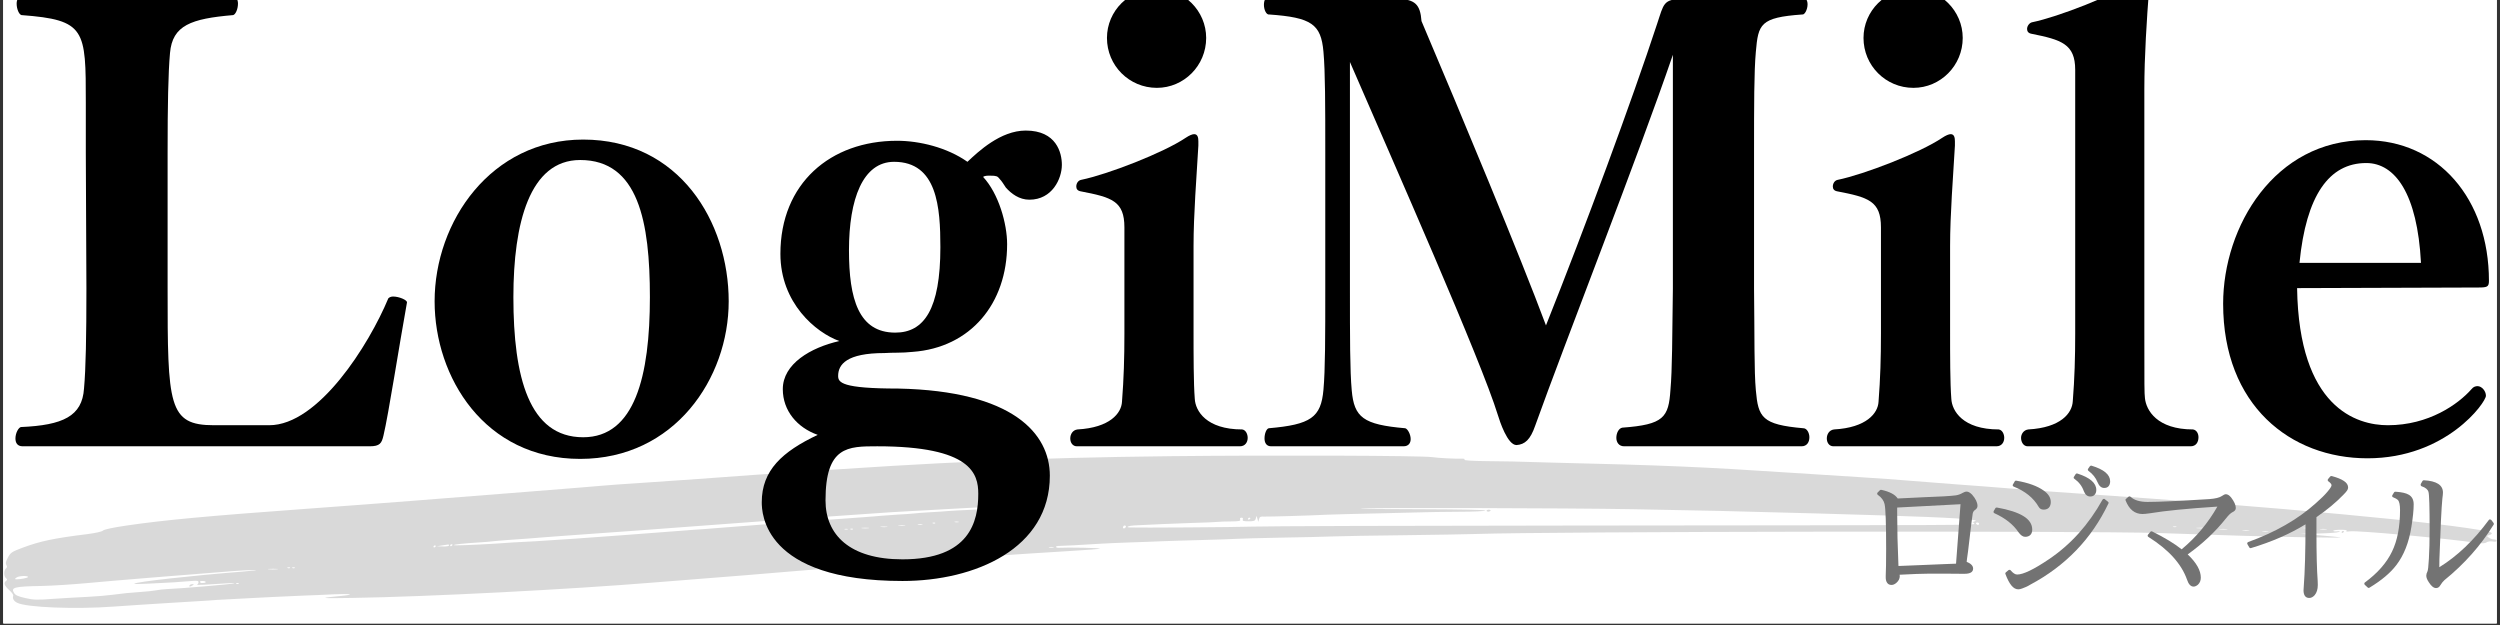
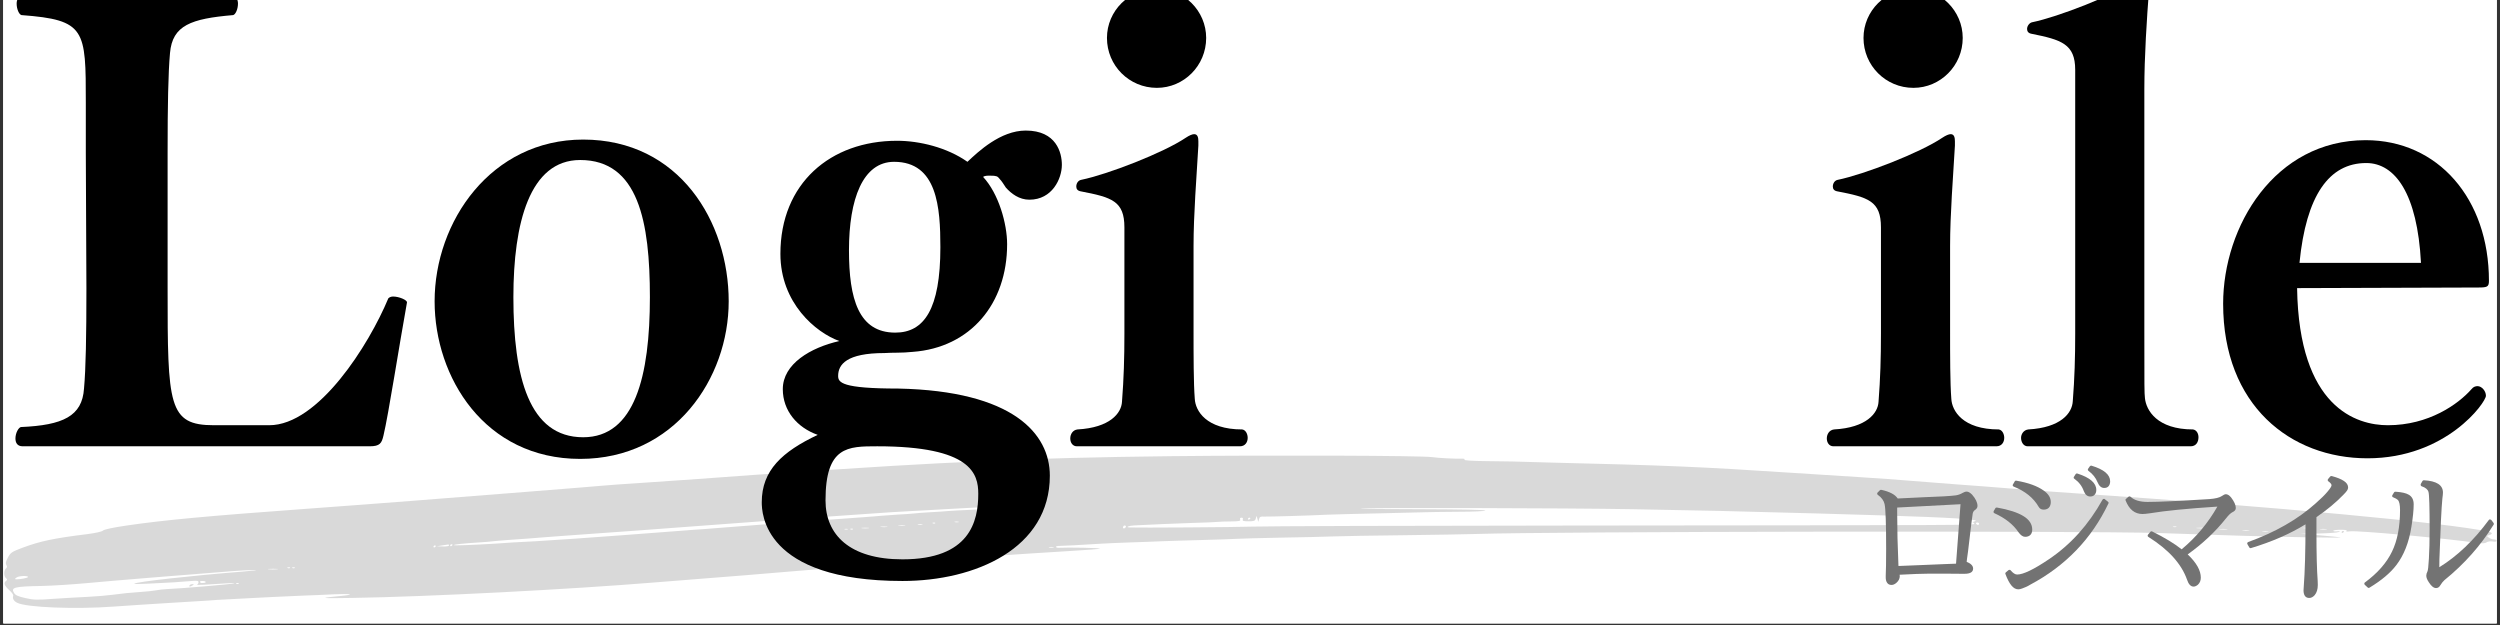
<svg xmlns="http://www.w3.org/2000/svg" width="500" zoomAndPan="magnify" viewBox="0 0 375 93.75" height="125" preserveAspectRatio="xMidYMid meet" version="1.0">
  <rect x="0" y="0" width="375" height="93.75" fill="#333333" stroke="none" />
  <defs>
    <g />
    <clipPath id="096cf45a29">
      <path d="M 0.5 0 L 374.5 0 L 374.5 93.5 L 0.5 93.5 Z M 0.5 0 " clip-rule="nonzero" />
    </clipPath>
    <clipPath id="c589328b9b">
      <path d="M 0.5 68.242 L 374.5 68.242 L 374.5 91.43 L 0.5 91.43 Z M 0.5 68.242 " clip-rule="nonzero" />
    </clipPath>
    <clipPath id="2e95e8bdc7">
      <path d="M 354 72 L 374.5 72 L 374.5 89 L 354 89 Z M 354 72 " clip-rule="nonzero" />
    </clipPath>
  </defs>
  <g clip-path="url(#096cf45a29)">
    <path fill="#ffffff" d="M 0.5 0 L 374.5 0 L 374.5 100.234 L 0.5 100.234 Z M 0.5 0 " fill-opacity="1" fill-rule="nonzero" />
    <path fill="#ffffff" d="M 0.5 0 L 374.5 0 L 374.5 93.5 L 0.5 93.5 Z M 0.5 0 " fill-opacity="1" fill-rule="nonzero" />
    <path fill="#ffffff" d="M 0.5 0 L 374.5 0 L 374.5 93.5 L 0.5 93.5 Z M 0.5 0 " fill-opacity="1" fill-rule="nonzero" />
  </g>
  <g clip-path="url(#c589328b9b)">
    <path fill="#d9d9d9" d="M 175.668 68.426 C 164.699 68.551 155.434 68.789 148.477 69.133 C 146.508 69.223 143.055 69.387 140.785 69.496 C 134.898 69.766 113.18 71.18 104.648 71.852 C 103.379 71.941 99.836 72.195 96.777 72.395 C 93.734 72.594 90.875 72.793 90.426 72.848 C 89.98 72.902 84.953 73.301 79.246 73.754 C 73.539 74.191 65.773 74.805 61.984 75.113 C 58.191 75.406 51.16 75.949 46.328 76.293 C 31.105 77.398 24.488 78.016 18.871 78.848 C 16.922 79.137 15.633 79.41 15.438 79.59 C 15.258 79.754 14.344 79.953 13.109 80.117 C 8.121 80.734 6.027 81.168 3.414 82.148 C 1.734 82.781 1.609 82.871 1.195 83.617 C 0.855 84.25 0.805 84.484 0.945 84.738 C 1.09 84.977 1.09 85.102 0.891 85.266 C 0.551 85.555 0.551 86.426 0.891 86.715 C 1.125 86.914 1.125 86.969 0.891 87.148 C 0.5 87.457 0.66 87.855 1.395 88.527 C 1.77 88.855 2.039 89.234 1.984 89.363 C 1.84 89.762 2.055 90.16 2.574 90.414 C 3.914 91.121 11.285 91.41 16.992 90.992 C 19.156 90.828 23.02 90.594 25.578 90.43 C 28.137 90.285 30.676 90.125 31.215 90.086 C 31.75 90.031 33.199 89.941 34.434 89.887 C 35.668 89.832 37.188 89.742 37.832 89.707 C 39.031 89.633 41.715 89.508 45.434 89.344 C 46.617 89.309 48.711 89.215 50.086 89.145 C 52.539 89.035 53.344 89.164 51.41 89.363 C 47.637 89.723 47.832 89.777 52.859 89.688 C 64.289 89.508 85.418 88.418 98.387 87.352 C 101.34 87.113 105.453 86.789 107.512 86.625 C 109.586 86.48 113.609 86.137 116.453 85.898 C 119.316 85.645 123.934 85.285 126.742 85.082 C 129.551 84.883 134.828 84.469 138.457 84.176 C 144.863 83.672 152.035 83.164 160.711 82.637 C 163 82.512 164.934 82.348 164.988 82.293 C 165.078 82.184 160.141 82.094 158.992 82.164 C 158.672 82.203 158.402 82.129 158.402 82.039 C 158.402 81.949 158.547 81.895 158.727 81.895 C 159.012 81.91 162.465 81.73 165.203 81.551 C 165.844 81.512 167.742 81.422 169.406 81.367 C 171.086 81.312 173.25 81.242 174.234 81.188 C 175.219 81.152 177.922 81.059 180.227 81.004 C 182.535 80.949 184.914 80.859 185.504 80.824 C 186.098 80.789 189.117 80.699 192.215 80.645 C 195.309 80.59 198.852 80.516 200.086 80.461 C 201.32 80.406 206.113 80.336 210.73 80.281 C 215.363 80.227 220.137 80.137 221.371 80.098 C 232.605 79.719 312.445 79.609 323.695 79.953 C 327.688 80.082 333.445 80.262 336.488 80.371 C 343.195 80.57 351.441 80.715 351.066 80.605 C 350.906 80.57 349.492 80.426 347.938 80.297 L 345.074 80.062 L 347.758 80.027 C 349.242 79.992 350.602 79.898 350.797 79.809 C 351.086 79.684 351.051 79.645 350.582 79.699 C 350.262 79.738 349.992 79.699 349.992 79.609 C 349.992 79.539 350.496 79.465 351.121 79.465 C 351.816 79.465 352.141 79.539 351.98 79.629 C 351.836 79.738 352.031 79.754 352.516 79.699 C 353.73 79.555 366.684 80.734 371.656 81.441 C 372.371 81.531 372.766 81.512 372.98 81.352 C 373.16 81.223 373.535 81.168 373.895 81.223 C 374.285 81.297 374.5 81.258 374.5 81.113 C 374.5 81.004 374.324 80.914 374.09 80.914 C 373.855 80.914 373.516 80.789 373.32 80.645 C 372.98 80.391 372.98 80.371 373.391 80.262 C 373.93 80.098 373.895 79.883 373.305 79.754 C 367.078 78.414 340.906 75.984 311.801 74.027 C 308.758 73.828 304.289 73.5 301.871 73.301 C 299.457 73.102 295.754 72.812 293.645 72.668 C 291.531 72.504 288.383 72.27 286.668 72.125 C 284.949 71.98 281.531 71.727 279.062 71.578 C 276.613 71.434 272.141 71.145 269.137 70.945 C 255.184 70.02 249.512 69.785 232.641 69.387 C 229.746 69.312 227.152 69.242 226.883 69.223 C 226.598 69.207 224.844 69.188 222.965 69.168 C 220.906 69.152 219.602 69.059 219.672 68.969 C 219.727 68.859 219.621 68.789 219.457 68.805 C 218.047 68.824 215.879 68.715 214.844 68.57 C 213.285 68.336 190.781 68.262 175.668 68.426 Z M 154.863 75.859 C 154.789 75.93 153.574 76.039 152.145 76.094 C 150.711 76.164 149.227 76.258 148.832 76.293 C 148.441 76.328 146.992 76.418 145.613 76.473 C 144.234 76.527 142.715 76.617 142.215 76.656 C 141.73 76.711 140.516 76.781 139.531 76.836 C 138.547 76.891 137.457 76.965 137.117 77.02 C 136.777 77.055 135.613 77.145 134.523 77.199 C 133.449 77.27 132.32 77.344 132.02 77.379 C 131.73 77.418 130.711 77.488 129.781 77.562 C 128.137 77.672 127.188 77.742 124.773 77.926 C 124.129 77.961 122.895 78.051 122 78.105 C 119.746 78.25 117.852 78.379 116.902 78.469 C 115.973 78.559 112.305 78.848 110.105 79.012 C 109.262 79.066 108.227 79.156 107.777 79.191 C 107.332 79.23 106.293 79.32 105.453 79.375 C 104.613 79.43 103.484 79.5 102.949 79.555 C 102.41 79.59 101.32 79.684 100.535 79.738 C 98.547 79.883 97.297 79.973 93.379 80.281 C 88.941 80.625 82.805 81.043 80.32 81.188 C 79.246 81.242 77.707 81.332 76.922 81.367 C 76.133 81.422 74.934 81.496 74.238 81.551 C 70.91 81.75 67.992 81.859 68.066 81.766 C 68.172 81.656 69.516 81.512 71.82 81.367 C 72.664 81.312 73.629 81.242 73.969 81.188 C 74.309 81.152 75.273 81.059 76.113 81.004 C 78.977 80.805 79.961 80.734 80.945 80.645 C 81.48 80.59 85.398 80.316 89.621 80.008 C 93.859 79.719 98.887 79.336 100.801 79.191 C 110.676 78.43 123.289 77.523 133.629 76.836 C 134.324 76.801 135.719 76.711 136.758 76.656 C 137.797 76.602 140.016 76.492 141.676 76.383 C 145.559 76.164 147.652 76.059 150.891 75.91 C 152.32 75.859 153.504 75.785 153.52 75.766 C 153.629 75.676 154.969 75.766 154.863 75.859 Z M 244.984 76.383 C 255.914 76.582 259.512 76.656 272.625 77.02 C 287.902 77.453 293.5 77.672 295.699 77.961 C 296.453 78.051 296.523 78.086 296.148 78.215 C 295.898 78.285 295.809 78.34 295.934 78.359 C 296.039 78.379 296.148 78.469 296.148 78.559 C 296.148 78.777 296.504 78.777 236.043 78.832 C 211.195 78.848 189.512 78.922 187.832 78.992 C 185.363 79.086 170.711 79.176 169.422 79.121 C 168.762 79.086 169.316 78.848 170.176 78.812 C 173.395 78.648 175.578 78.559 178.617 78.449 C 180.531 78.395 182.355 78.324 182.645 78.285 C 182.949 78.25 183.84 78.215 184.648 78.215 C 185.883 78.195 186.098 78.16 186.023 77.926 C 185.953 77.742 186.023 77.652 186.223 77.652 C 186.418 77.652 186.488 77.742 186.418 77.926 C 186.348 78.141 186.508 78.195 187.277 78.195 C 188.117 78.195 188.262 78.141 188.367 77.777 L 188.492 77.379 L 188.742 78.285 L 188.852 77.871 C 188.941 77.523 189.066 77.453 189.656 77.488 C 190.391 77.508 196.363 77.344 199.191 77.199 C 200.121 77.164 203.625 77.07 206.973 77 C 210.316 76.926 213.375 76.855 213.77 76.836 C 214.164 76.816 216.363 76.781 218.652 76.766 C 221.051 76.766 222.805 76.672 222.805 76.582 C 222.805 76.473 219.047 76.402 213.465 76.383 C 208.332 76.383 204.094 76.328 204.039 76.293 C 203.895 76.129 235.398 76.203 244.984 76.383 Z M 187.562 77.727 C 187.562 77.777 187.492 77.871 187.383 77.926 C 187.293 77.977 187.203 77.941 187.203 77.852 C 187.203 77.742 187.293 77.652 187.383 77.652 C 187.492 77.652 187.562 77.688 187.562 77.727 Z M 143.789 78.324 C 143.664 78.359 143.414 78.359 143.25 78.324 C 143.074 78.27 143.18 78.23 143.465 78.23 C 143.77 78.23 143.895 78.27 143.789 78.324 Z M 140.281 78.484 C 140.23 78.539 140.066 78.559 139.941 78.504 C 139.801 78.449 139.852 78.395 140.051 78.395 C 140.246 78.379 140.355 78.43 140.281 78.484 Z M 296.863 78.559 C 296.863 78.648 296.793 78.738 296.703 78.738 C 296.594 78.738 296.469 78.648 296.418 78.559 C 296.363 78.449 296.434 78.379 296.578 78.379 C 296.738 78.379 296.863 78.449 296.863 78.559 Z M 138.332 78.684 C 138.152 78.723 137.867 78.723 137.707 78.684 C 137.527 78.633 137.672 78.594 138.012 78.594 C 138.352 78.594 138.492 78.633 138.332 78.684 Z M 135.738 78.867 C 135.508 78.902 135.113 78.902 134.844 78.867 C 134.559 78.832 134.754 78.793 135.238 78.793 C 135.738 78.793 135.953 78.832 135.738 78.867 Z M 168.797 79.156 C 168.566 79.391 168.332 79.211 168.512 78.938 C 168.566 78.832 168.707 78.793 168.816 78.848 C 168.922 78.922 168.922 79.031 168.797 79.156 Z M 133.055 79.047 C 132.824 79.086 132.43 79.086 132.16 79.047 C 131.875 79.012 132.07 78.977 132.555 78.977 C 133.055 78.977 133.27 79.012 133.055 79.047 Z M 326.434 79.047 C 326.309 79.086 326.094 79.086 325.988 79.047 C 325.863 78.992 325.949 78.957 326.203 78.957 C 326.453 78.957 326.543 78.992 326.434 79.047 Z M 343.43 79.047 C 343.305 79.086 343.09 79.086 342.98 79.047 C 342.855 78.992 342.945 78.957 343.195 78.957 C 343.445 78.957 343.535 78.992 343.43 79.047 Z M 130.281 79.23 C 129.996 79.266 129.566 79.266 129.297 79.23 C 129.012 79.191 129.246 79.156 129.781 79.156 C 130.316 79.156 130.551 79.191 130.281 79.23 Z M 330.727 79.23 C 330.406 79.266 329.867 79.266 329.566 79.23 C 329.242 79.191 329.492 79.156 330.137 79.156 C 330.781 79.156 331.031 79.191 330.727 79.23 Z M 346.469 79.23 C 346.238 79.266 345.844 79.266 345.574 79.23 C 345.289 79.191 345.484 79.156 345.969 79.156 C 346.469 79.156 346.684 79.191 346.469 79.23 Z M 127.152 79.41 C 127.027 79.445 126.812 79.445 126.703 79.41 C 126.578 79.355 126.668 79.32 126.918 79.32 C 127.168 79.32 127.258 79.355 127.152 79.41 Z M 127.938 79.391 C 127.887 79.445 127.723 79.465 127.598 79.41 C 127.457 79.355 127.508 79.301 127.707 79.301 C 127.902 79.285 128.012 79.336 127.938 79.391 Z M 334.035 79.41 C 333.77 79.445 333.285 79.445 332.965 79.41 C 332.641 79.375 332.855 79.336 333.445 79.336 C 334.035 79.336 334.305 79.375 334.035 79.41 Z M 348.973 79.41 C 348.742 79.445 348.348 79.445 348.078 79.41 C 347.793 79.375 347.988 79.336 348.473 79.336 C 348.973 79.336 349.188 79.375 348.973 79.41 Z M 337.348 79.59 C 337.113 79.629 336.719 79.629 336.453 79.59 C 336.164 79.555 336.363 79.52 336.844 79.52 C 337.348 79.52 337.562 79.555 337.348 79.59 Z M 340.207 79.773 C 339.977 79.809 339.617 79.809 339.402 79.773 C 339.172 79.738 339.352 79.699 339.797 79.699 C 340.242 79.699 340.422 79.738 340.207 79.773 Z M 343.43 79.953 C 343.195 79.992 342.801 79.992 342.535 79.953 C 342.246 79.918 342.445 79.883 342.926 79.883 C 343.43 79.883 343.645 79.918 343.43 79.953 Z M 67.348 81.82 C 67.348 81.93 66.938 81.984 66.418 81.965 L 65.473 81.949 L 66.277 81.82 C 66.723 81.75 67.133 81.676 67.223 81.676 C 67.297 81.656 67.348 81.711 67.348 81.82 Z M 67.887 81.711 C 67.887 81.766 67.816 81.859 67.707 81.91 C 67.617 81.965 67.527 81.93 67.527 81.84 C 67.527 81.73 67.617 81.641 67.707 81.641 C 67.816 81.641 67.887 81.676 67.887 81.711 Z M 65.383 81.895 C 65.383 81.949 65.309 82.039 65.203 82.094 C 65.113 82.148 65.023 82.109 65.023 82.02 C 65.023 81.91 65.113 81.82 65.203 81.82 C 65.309 81.82 65.383 81.859 65.383 81.895 Z M 158.012 82.129 C 157.832 82.164 157.547 82.164 157.383 82.129 C 157.207 82.074 157.348 82.039 157.688 82.039 C 158.027 82.039 158.172 82.074 158.012 82.129 Z M 43.504 85.191 C 43.449 85.246 43.289 85.266 43.164 85.211 C 43.02 85.156 43.074 85.102 43.27 85.102 C 43.469 85.082 43.574 85.137 43.504 85.191 Z M 44.219 85.191 C 44.164 85.246 44.004 85.266 43.879 85.211 C 43.734 85.156 43.789 85.102 43.988 85.102 C 44.184 85.082 44.289 85.137 44.219 85.191 Z M 41.535 85.391 C 41.18 85.43 40.605 85.43 40.285 85.391 C 39.98 85.355 40.285 85.32 40.965 85.32 C 41.66 85.32 41.91 85.355 41.535 85.391 Z M 36.402 85.738 C 28.816 86.336 20.391 87.277 20.141 87.551 C 20.086 87.621 21 87.621 22.18 87.551 C 23.359 87.496 25.098 87.387 26.027 87.352 C 26.957 87.297 28.191 87.203 28.762 87.148 C 29.586 87.078 29.781 87.113 29.781 87.332 C 29.781 87.477 29.676 87.641 29.566 87.695 C 29.336 87.785 31.055 87.711 33.809 87.512 C 34.594 87.441 35.203 87.441 35.148 87.496 C 35.043 87.605 26.832 88.309 25.043 88.363 C 24.559 88.383 23.824 88.457 23.434 88.547 C 23.039 88.617 21.949 88.746 21.016 88.801 C 19.031 88.945 18.887 88.965 16.902 89.215 C 16.062 89.324 14.418 89.469 13.234 89.523 C 12.055 89.578 9.766 89.707 8.137 89.816 C 5.508 90.016 5.043 89.996 3.789 89.707 C 2.734 89.469 2.324 89.289 2.125 88.965 C 1.57 88.109 2.125 87.965 6.258 87.895 C 7.941 87.855 11.035 87.656 13.145 87.457 C 16.402 87.148 27.652 86.227 34.969 85.664 C 36.098 85.574 37.547 85.5 38.191 85.5 C 38.836 85.5 38.031 85.609 36.402 85.738 Z M 4.203 86.551 C 4.203 86.68 3.109 86.898 2.504 86.898 C 2.164 86.879 2.164 86.879 2.484 86.625 C 2.805 86.371 4.203 86.316 4.203 86.551 Z M 30.855 87.297 C 30.855 87.387 30.73 87.441 30.586 87.441 C 30.445 87.441 30.266 87.441 30.195 87.457 C 30.121 87.457 30.035 87.387 29.996 87.297 C 29.961 87.188 30.141 87.133 30.41 87.148 C 30.66 87.148 30.855 87.223 30.855 87.297 Z M 35.812 87.551 C 35.758 87.605 35.598 87.621 35.473 87.566 C 35.328 87.512 35.383 87.457 35.578 87.457 C 35.777 87.441 35.883 87.496 35.812 87.551 Z M 35.812 87.551 " fill-opacity="1" fill-rule="nonzero" />
  </g>
-   <path fill="#d9d9d9" d="M 222.984 76.602 C 222.984 76.672 223.09 76.746 223.234 76.746 C 223.375 76.746 223.539 76.672 223.59 76.602 C 223.625 76.527 223.52 76.457 223.324 76.457 C 223.145 76.457 222.984 76.527 222.984 76.602 Z M 222.984 76.602 " fill-opacity="1" fill-rule="nonzero" />
  <path fill="#d9d9d9" d="M 28.441 87.805 C 28.297 88.039 28.531 88.039 28.887 87.805 C 29.121 87.656 29.121 87.621 28.852 87.621 C 28.691 87.621 28.496 87.695 28.441 87.805 Z M 28.441 87.805 " fill-opacity="1" fill-rule="nonzero" />
  <path fill="#d9d9d9" d="M 351.246 79.844 C 351.246 79.938 351.336 79.973 351.426 79.918 C 351.531 79.863 351.605 79.773 351.605 79.719 C 351.605 79.684 351.531 79.645 351.426 79.645 C 351.336 79.645 351.246 79.738 351.246 79.844 Z M 351.246 79.844 " fill-opacity="1" fill-rule="nonzero" />
  <g fill="#000000" fill-opacity="1">
    <g transform="translate(1.235, 67.393)">
      <g>
        <path d="M 54.215 -0.449 C 55.75 -0.449 56.02 -0.902 56.289 -2.074 C 57.012 -5.051 58.727 -16.059 59.809 -22.012 C 59.898 -22.371 58.637 -22.914 57.734 -22.914 C 57.461 -22.914 57.191 -22.824 57.012 -22.641 C 54.125 -15.695 46.547 -3.609 39.148 -3.609 L 30.852 -3.609 C 23.996 -3.609 23.906 -6.586 23.906 -24.176 L 23.906 -44.473 C 23.906 -51.598 23.996 -56.469 24.266 -59.445 C 24.625 -63.598 27.422 -64.59 33.738 -65.129 C 34.098 -65.219 34.461 -66.031 34.461 -66.844 C 34.461 -67.477 34.188 -68.016 33.375 -68.016 L 2.344 -68.016 C 1.535 -68.016 1.262 -67.477 1.262 -66.844 C 1.262 -66.031 1.625 -65.219 1.984 -65.129 C 11.637 -64.41 11.637 -62.965 11.637 -51.961 L 11.637 -44.473 L 11.727 -24.086 C 11.727 -16.961 11.637 -12.086 11.367 -9.109 C 11.094 -4.961 8.207 -3.609 1.895 -3.336 C 1.535 -3.246 1.082 -2.438 1.082 -1.625 C 1.082 -0.992 1.352 -0.449 2.164 -0.449 Z M 54.215 -0.449 " />
      </g>
    </g>
  </g>
  <g fill="#000000" fill-opacity="1">
    <g transform="translate(62.305, 67.393)">
      <g>
        <path d="M 24.719 1.441 C 38.879 1.441 47 -10.645 47 -22.191 C 47 -34.098 39.602 -46.457 25.168 -46.457 C 11.367 -46.457 2.887 -34.188 2.887 -22.191 C 2.887 -10.824 10.375 1.441 24.719 1.441 Z M 25.168 -1.805 C 17.051 -1.805 14.703 -10.824 14.703 -22.824 C 14.703 -33.918 17.141 -43.391 24.719 -43.391 C 33.469 -43.391 35.18 -34.098 35.18 -22.824 C 35.18 -11.004 32.926 -1.805 25.168 -1.805 Z M 25.168 -1.805 " />
      </g>
    </g>
  </g>
  <g fill="#000000" fill-opacity="1">
    <g transform="translate(112.19, 67.393)">
      <g>
        <path d="M 10.465 -2.164 C 5.141 0.359 2.074 3.156 2.074 7.938 C 2.074 9.473 2.254 19.754 23.184 19.754 C 34.098 19.754 45.285 14.883 45.285 3.969 C 45.285 -2.344 39.781 -8.75 22.551 -9.109 C 14.074 -9.109 13.531 -10.012 13.531 -11.004 C 13.531 -12.719 14.793 -14.434 20.477 -14.434 C 21.648 -14.523 23.094 -14.434 24.719 -14.613 C 33.375 -15.246 38.879 -21.832 38.879 -30.762 C 38.879 -33.828 37.617 -38.34 35.27 -40.863 C 35.543 -41.043 35.902 -41.043 36.262 -41.043 C 36.625 -41.043 36.984 -41.043 37.254 -40.953 C 37.348 -40.953 37.527 -40.863 37.797 -40.504 C 38.066 -40.234 38.34 -39.781 38.699 -39.242 C 39.512 -38.34 40.684 -37.438 42.219 -37.438 C 45.645 -37.438 47.09 -40.594 47.09 -42.668 C 47.09 -44.473 46.277 -47.809 41.676 -47.809 C 37.887 -47.809 34.551 -44.652 32.926 -43.121 C 29.859 -45.285 25.711 -46.277 22.371 -46.277 C 12.359 -46.277 4.871 -39.871 4.871 -29.316 C 4.871 -21.922 10.195 -17.5 13.711 -16.238 C 9.383 -15.246 5.23 -12.809 5.23 -9.02 C 5.23 -5.773 7.398 -3.246 10.465 -2.164 Z M 22.102 -17.5 C 16.598 -17.5 15.156 -22.551 15.156 -29.859 C 15.156 -37.527 17.23 -43.121 21.922 -43.121 C 28.414 -43.121 28.867 -36.262 28.867 -30.309 C 28.867 -21.02 26.43 -17.5 22.102 -17.5 Z M 34.551 6.676 C 34.551 10.824 33.285 16.508 23.184 16.508 C 15.246 16.508 11.637 12.809 11.637 7.668 C 11.637 -0.449 14.973 -0.449 19.395 -0.449 C 33.559 -0.449 34.551 3.699 34.551 6.676 Z M 34.551 6.676 " />
      </g>
    </g>
  </g>
  <g fill="#000000" fill-opacity="1">
    <g transform="translate(159.278, 67.393)">
      <g>
        <path d="M 26.703 -0.449 C 27.512 -0.449 27.875 -1.082 27.875 -1.715 C 27.875 -2.254 27.605 -2.887 27.062 -2.977 C 21.648 -2.977 20.027 -5.773 19.938 -7.578 C 19.754 -9.922 19.754 -14.074 19.754 -17.859 L 19.754 -30.488 C 19.754 -35.27 20.207 -40.863 20.477 -45.555 L 20.477 -46.188 C 20.477 -46.727 20.387 -47.27 19.844 -47.27 C 19.574 -47.27 19.125 -47.09 18.582 -46.727 C 15.246 -44.473 6.855 -41.227 2.887 -40.414 C 2.438 -40.324 2.164 -39.871 2.164 -39.422 C 2.164 -39.059 2.344 -38.789 2.797 -38.699 C 7.488 -37.797 9.383 -37.254 9.383 -33.285 L 9.383 -17.32 C 9.383 -13.711 9.293 -10.645 9.02 -7.125 C 8.93 -5.414 7.215 -3.246 2.344 -2.977 C 1.625 -2.887 1.262 -2.254 1.262 -1.625 C 1.262 -0.992 1.625 -0.449 2.254 -0.449 Z M 14.254 -54.215 C 18.312 -54.215 21.648 -57.551 21.648 -61.703 C 21.648 -65.762 18.312 -69.098 14.254 -69.098 C 10.102 -69.098 6.766 -65.762 6.766 -61.703 C 6.766 -57.551 10.102 -54.215 14.254 -54.215 Z M 14.254 -54.215 " />
      </g>
    </g>
  </g>
  <g fill="#000000" fill-opacity="1">
    <g transform="translate(188.416, 67.393)">
      <g>
-         <path d="M 81.816 -0.449 C 82.629 -0.449 82.992 -1.082 82.992 -1.805 C 82.992 -2.438 82.629 -3.156 82.09 -3.156 C 75.863 -3.699 75.324 -4.781 74.961 -8.84 C 74.691 -11.816 74.781 -16.867 74.691 -24.086 L 74.691 -44.473 C 74.691 -51.688 74.691 -56.648 74.961 -59.629 C 75.324 -63.777 75.594 -64.77 81.91 -65.219 C 82.27 -65.129 82.719 -65.941 82.719 -66.754 C 82.719 -67.387 82.359 -68.016 81.547 -68.016 L 63.867 -67.566 C 61.07 -67.477 61.16 -66.844 60.168 -63.867 C 56.379 -52.32 49.344 -33.285 43.48 -18.582 C 39.691 -28.777 30.672 -50.426 24.809 -64.227 C 24.625 -66.754 23.816 -67.477 21.289 -67.566 L 2.344 -68.016 C 1.441 -68.016 1.172 -67.387 1.172 -66.664 C 1.172 -65.941 1.535 -65.129 1.984 -65.219 C 8.301 -64.77 9.742 -63.777 10.102 -59.629 C 10.375 -56.648 10.375 -51.598 10.375 -44.473 L 10.375 -24.086 C 10.375 -16.961 10.375 -11.906 10.102 -8.93 C 9.742 -4.781 8.207 -3.699 1.895 -3.156 C 1.535 -3.066 1.262 -2.344 1.262 -1.625 C 1.262 -0.992 1.535 -0.449 2.254 -0.449 L 22.102 -0.449 C 22.914 -0.449 23.184 -0.992 23.184 -1.535 C 23.184 -2.254 22.73 -3.066 22.371 -3.156 C 16.059 -3.699 14.703 -4.781 14.344 -8.84 C 14.074 -11.816 14.074 -16.777 14.074 -24.086 L 14.074 -58.094 C 20.84 -42.488 33.738 -13.352 36.262 -5.141 C 36.535 -4.238 37.707 -0.633 39.059 -0.633 C 40.324 -0.723 41.133 -1.441 41.855 -3.52 C 46.277 -15.875 57.371 -44.113 62.516 -59.176 L 62.516 -24.086 C 62.422 -16.961 62.422 -11.906 62.152 -8.93 C 61.883 -4.781 61.16 -3.699 54.938 -3.246 C 54.395 -3.156 54.035 -2.438 54.035 -1.715 C 54.035 -1.082 54.395 -0.449 55.207 -0.449 Z M 81.816 -0.449 " />
-       </g>
+         </g>
    </g>
  </g>
  <g fill="#000000" fill-opacity="1">
    <g transform="translate(272.76, 67.393)">
      <g>
        <path d="M 26.703 -0.449 C 27.512 -0.449 27.875 -1.082 27.875 -1.715 C 27.875 -2.254 27.605 -2.887 27.062 -2.977 C 21.648 -2.977 20.027 -5.773 19.938 -7.578 C 19.754 -9.922 19.754 -14.074 19.754 -17.859 L 19.754 -30.488 C 19.754 -35.27 20.207 -40.863 20.477 -45.555 L 20.477 -46.188 C 20.477 -46.727 20.387 -47.27 19.844 -47.27 C 19.574 -47.27 19.125 -47.09 18.582 -46.727 C 15.246 -44.473 6.855 -41.227 2.887 -40.414 C 2.438 -40.324 2.164 -39.871 2.164 -39.422 C 2.164 -39.059 2.344 -38.789 2.797 -38.699 C 7.488 -37.797 9.383 -37.254 9.383 -33.285 L 9.383 -17.32 C 9.383 -13.711 9.293 -10.645 9.02 -7.125 C 8.93 -5.414 7.215 -3.246 2.344 -2.977 C 1.625 -2.887 1.262 -2.254 1.262 -1.625 C 1.262 -0.992 1.625 -0.449 2.254 -0.449 Z M 14.254 -54.215 C 18.312 -54.215 21.648 -57.551 21.648 -61.703 C 21.648 -65.762 18.312 -69.098 14.254 -69.098 C 10.102 -69.098 6.766 -65.762 6.766 -61.703 C 6.766 -57.551 10.102 -54.215 14.254 -54.215 Z M 14.254 -54.215 " />
      </g>
    </g>
  </g>
  <g fill="#000000" fill-opacity="1">
    <g transform="translate(301.897, 67.393)">
      <g>
        <path d="M 26.703 -0.449 C 27.512 -0.449 27.875 -1.082 27.875 -1.805 C 27.875 -2.344 27.605 -2.887 27.062 -2.977 C 21.648 -2.977 20.027 -5.863 19.844 -7.668 C 19.754 -8.57 19.754 -9.02 19.754 -17.859 L 19.754 -54.035 C 19.754 -58.906 20.117 -64.5 20.477 -69.188 L 20.477 -69.82 C 20.477 -70.363 20.387 -70.902 19.844 -70.902 C 19.574 -70.902 19.125 -70.723 18.582 -70.363 C 15.156 -68.105 6.855 -64.859 2.887 -64.047 C 2.527 -63.957 2.164 -63.508 2.164 -63.055 C 2.164 -62.695 2.344 -62.422 2.797 -62.332 C 7.309 -61.43 9.383 -60.801 9.383 -56.922 L 9.383 -17.32 C 9.383 -13.801 9.293 -10.645 9.02 -7.215 C 8.93 -5.414 7.215 -3.246 2.344 -2.977 C 1.625 -2.887 1.262 -2.254 1.262 -1.715 C 1.262 -1.082 1.625 -0.449 2.254 -0.449 Z M 26.703 -0.449 " />
      </g>
    </g>
  </g>
  <g fill="#000000" fill-opacity="1">
    <g transform="translate(330.944, 67.393)">
      <g>
        <path d="M 40.773 -24.266 C 42.125 -24.266 42.398 -24.355 42.398 -25.258 C 42.398 -37.617 34.73 -46.367 23.906 -46.367 C 10.285 -46.367 2.527 -33.469 2.527 -21.832 C 2.527 -6.586 12.629 1.352 24.176 1.352 C 35.992 1.352 41.945 -7.035 41.945 -8.027 C 41.945 -8.75 41.316 -9.473 40.684 -9.473 C 40.414 -9.473 40.051 -9.383 39.781 -9.02 C 37.797 -6.766 33.375 -3.609 27.242 -3.609 C 22.551 -3.609 13.891 -6.223 13.621 -24.176 Z M 13.98 -27.965 C 14.973 -38.066 18.402 -42.938 23.996 -42.938 C 28.324 -42.938 31.664 -38.34 32.203 -27.965 Z M 13.98 -27.965 " />
      </g>
    </g>
  </g>
  <g fill="#737373" fill-opacity="1">
    <g transform="translate(280.468, 88.507)">
      <g>
        <path d="M 14.531 -4.234 C 15.176 -3.973 15.5 -3.633 15.5 -3.219 C 15.5 -2.695 15.066 -2.438 14.203 -2.438 L 13.859 -2.438 L 12 -2.453 L 8.641 -2.453 C 7.805 -2.453 6.414 -2.398 4.469 -2.297 C 4.488 -2.234 4.5 -2.164 4.5 -2.094 C 4.5 -1.707 4.32 -1.363 3.969 -1.062 C 3.727 -0.863 3.492 -0.766 3.266 -0.766 C 2.973 -0.766 2.754 -0.867 2.609 -1.078 C 2.461 -1.285 2.391 -1.555 2.391 -1.891 L 2.391 -2.141 C 2.43 -2.891 2.453 -4.242 2.453 -6.203 C 2.453 -9.984 2.375 -12.211 2.219 -12.891 C 2.102 -13.422 1.766 -13.883 1.203 -14.281 C 1.141 -14.32 1.109 -14.379 1.109 -14.453 C 1.109 -14.523 1.129 -14.582 1.172 -14.625 L 1.516 -14.969 C 1.578 -15.031 1.648 -15.051 1.734 -15.031 C 2.984 -14.758 3.801 -14.328 4.188 -13.734 C 5.488 -13.805 6.785 -13.867 8.078 -13.922 C 10.504 -14.004 12.113 -14.098 12.906 -14.203 C 13.281 -14.266 13.613 -14.383 13.906 -14.562 C 14.133 -14.695 14.348 -14.766 14.547 -14.766 C 14.773 -14.766 15.035 -14.617 15.328 -14.328 C 15.328 -14.316 15.332 -14.312 15.344 -14.312 C 15.883 -13.695 16.156 -13.129 16.156 -12.609 C 16.156 -12.367 16.02 -12.16 15.75 -11.984 C 15.594 -11.879 15.488 -11.707 15.438 -11.469 C 15.363 -11.062 15.129 -9.16 14.734 -5.766 L 14.594 -4.766 Z M 12.938 -3.953 L 13.609 -12.875 L 4.109 -12.375 C 4.109 -12.195 4.109 -11.93 4.109 -11.578 C 4.109 -9.16 4.172 -6.535 4.297 -3.703 L 4.312 -3.609 C 4.406 -3.609 5.441 -3.648 7.422 -3.734 C 8.297 -3.766 9.555 -3.816 11.203 -3.891 C 12.086 -3.93 12.641 -3.953 12.859 -3.953 Z M 12.938 -3.953 " />
      </g>
    </g>
  </g>
  <g fill="#737373" fill-opacity="1">
    <g transform="translate(297.944, 88.507)">
      <g>
        <path d="M 4.5 -16.406 C 6.281 -16.102 7.648 -15.609 8.609 -14.922 C 9.316 -14.43 9.672 -13.859 9.672 -13.203 C 9.672 -12.848 9.578 -12.566 9.391 -12.359 C 9.203 -12.16 8.938 -12.062 8.594 -12.062 C 8.258 -12.062 8.008 -12.207 7.844 -12.5 C 7.07 -13.832 5.828 -14.836 4.109 -15.516 C 4.047 -15.547 4 -15.594 3.969 -15.656 C 3.945 -15.727 3.957 -15.789 4 -15.844 L 4.266 -16.297 C 4.305 -16.391 4.383 -16.426 4.5 -16.406 Z M 1.609 -12.375 C 3.336 -12.07 4.648 -11.648 5.547 -11.109 C 6.441 -10.566 6.891 -9.883 6.891 -9.062 C 6.891 -8.719 6.797 -8.453 6.609 -8.266 C 6.422 -8.078 6.16 -7.984 5.828 -7.984 C 5.492 -7.984 5.16 -8.211 4.828 -8.672 C 4.047 -9.836 2.848 -10.785 1.234 -11.516 C 1.16 -11.547 1.113 -11.594 1.094 -11.656 C 1.082 -11.727 1.086 -11.789 1.109 -11.844 L 1.359 -12.266 C 1.41 -12.359 1.492 -12.395 1.609 -12.375 Z M 13.688 -17.469 C 15.562 -16.863 16.5 -16.047 16.5 -15.016 C 16.5 -14.711 16.414 -14.473 16.25 -14.297 C 16.094 -14.117 15.875 -14.031 15.594 -14.031 C 15.156 -14.031 14.832 -14.301 14.625 -14.844 C 14.375 -15.57 13.906 -16.188 13.219 -16.688 C 13.156 -16.719 13.117 -16.766 13.109 -16.828 C 13.098 -16.891 13.113 -16.945 13.156 -17 L 13.406 -17.391 C 13.477 -17.484 13.57 -17.508 13.688 -17.469 Z M 3.656 -2.953 C 4.008 -2.535 4.332 -2.328 4.625 -2.328 C 5.531 -2.328 7.098 -3.078 9.328 -4.578 C 12.641 -6.797 15.344 -9.789 17.438 -13.562 C 17.477 -13.625 17.535 -13.66 17.609 -13.672 C 17.68 -13.691 17.738 -13.676 17.781 -13.625 L 18.25 -13.25 C 18.352 -13.164 18.375 -13.07 18.312 -12.969 C 15.789 -7.676 11.879 -3.617 6.578 -0.797 C 6.43 -0.711 6.332 -0.656 6.281 -0.625 C 6.094 -0.52 5.789 -0.391 5.375 -0.234 C 5.156 -0.148 4.961 -0.109 4.797 -0.109 C 4.422 -0.109 4.078 -0.301 3.766 -0.688 C 3.453 -1.07 3.156 -1.641 2.875 -2.391 C 2.832 -2.492 2.852 -2.582 2.938 -2.656 L 3.328 -2.984 C 3.379 -3.023 3.438 -3.039 3.5 -3.031 C 3.57 -3.031 3.625 -3.004 3.656 -2.953 Z M 15.781 -18.656 C 17.645 -18.094 18.578 -17.312 18.578 -16.312 C 18.578 -16.008 18.5 -15.766 18.344 -15.578 C 18.188 -15.398 17.969 -15.312 17.688 -15.312 C 17.258 -15.312 16.926 -15.598 16.688 -16.172 C 16.414 -16.848 15.961 -17.414 15.328 -17.875 C 15.273 -17.914 15.242 -17.969 15.234 -18.031 C 15.223 -18.102 15.238 -18.16 15.281 -18.203 L 15.531 -18.562 C 15.594 -18.645 15.676 -18.676 15.781 -18.656 Z M 15.781 -18.656 " />
      </g>
    </g>
  </g>
  <g fill="#737373" fill-opacity="1">
    <g transform="translate(317.981, 88.507)">
      <g>
        <path d="M 10.172 -5.344 C 11.484 -4.102 12.141 -2.941 12.141 -1.859 C 12.141 -1.422 11.992 -1.066 11.703 -0.797 C 11.473 -0.609 11.258 -0.516 11.062 -0.516 C 10.633 -0.516 10.305 -0.859 10.078 -1.547 C 9.242 -3.922 7.312 -6.062 4.281 -7.969 C 4.219 -8 4.18 -8.051 4.172 -8.125 C 4.16 -8.195 4.18 -8.266 4.234 -8.328 L 4.578 -8.734 C 4.648 -8.816 4.742 -8.832 4.859 -8.781 C 6.734 -7.852 8.203 -6.961 9.266 -6.109 C 11.441 -7.922 13.227 -10.055 14.625 -12.516 C 10.133 -12.223 6.766 -11.891 4.516 -11.516 C 3.992 -11.441 3.617 -11.406 3.391 -11.406 C 2.234 -11.406 1.391 -12.082 0.859 -13.438 C 0.816 -13.539 0.844 -13.625 0.938 -13.688 L 1.297 -14 C 1.348 -14.039 1.398 -14.055 1.453 -14.047 C 1.516 -14.047 1.566 -14.023 1.609 -13.984 C 2.16 -13.473 3.008 -13.219 4.156 -13.219 C 5.77 -13.219 8.852 -13.359 13.406 -13.641 C 14.32 -13.711 14.945 -13.863 15.281 -14.094 C 15.539 -14.281 15.75 -14.375 15.906 -14.375 C 16.145 -14.375 16.398 -14.219 16.672 -13.906 C 17.148 -13.281 17.391 -12.75 17.391 -12.312 C 17.391 -12.039 17.227 -11.832 16.906 -11.688 C 16.633 -11.562 16.301 -11.242 15.906 -10.734 C 14.312 -8.734 12.398 -6.938 10.172 -5.344 Z M 10.172 -5.344 " />
      </g>
    </g>
  </g>
  <g fill="#737373" fill-opacity="1">
    <g transform="translate(336.529, 88.507)">
      <g>
        <path d="M 10.938 -10.938 L 10.938 -8.656 C 10.938 -5.469 11 -3.031 11.125 -1.344 C 11.133 -1.188 11.141 -0.992 11.141 -0.766 C 11.141 -0.117 10.984 0.391 10.672 0.766 C 10.422 1.047 10.148 1.188 9.859 1.188 C 9.566 1.188 9.348 1.082 9.203 0.875 C 9.066 0.664 9 0.391 9 0.047 C 9 -0.148 9.008 -0.316 9.031 -0.453 C 9.207 -2.785 9.297 -5.922 9.297 -9.859 C 6.961 -8.422 4.238 -7.234 1.125 -6.297 C 1.008 -6.266 0.922 -6.301 0.859 -6.406 L 0.594 -6.859 C 0.551 -6.922 0.539 -6.988 0.562 -7.062 C 0.594 -7.133 0.641 -7.18 0.703 -7.203 C 4.742 -8.66 8.102 -10.582 10.781 -12.969 C 11.562 -13.656 12.16 -14.242 12.578 -14.734 C 12.992 -15.223 13.203 -15.551 13.203 -15.719 C 13.203 -15.883 13.039 -16.082 12.719 -16.312 C 12.664 -16.352 12.633 -16.41 12.625 -16.484 C 12.625 -16.555 12.645 -16.613 12.688 -16.656 L 13 -17.031 C 13.062 -17.094 13.145 -17.113 13.25 -17.094 C 14.039 -16.883 14.645 -16.641 15.062 -16.359 C 15.477 -16.086 15.688 -15.758 15.688 -15.375 C 15.688 -15.227 15.633 -15.078 15.531 -14.922 C 15.426 -14.766 15.258 -14.57 15.031 -14.344 C 13.914 -13.176 12.551 -12.039 10.938 -10.938 Z M 10.938 -10.938 " />
      </g>
    </g>
  </g>
  <g clip-path="url(#2e95e8bdc7)">
    <g fill="#737373" fill-opacity="1">
      <g transform="translate(354.005, 88.507)">
        <g>
          <path d="M 0.734 -1.141 C 2.629 -2.535 3.984 -4.078 4.797 -5.766 C 5.598 -7.41 6 -9.488 6 -12 C 6 -12.812 5.883 -13.32 5.656 -13.531 C 5.52 -13.656 5.297 -13.781 4.984 -13.906 C 4.898 -13.926 4.848 -13.973 4.828 -14.047 C 4.805 -14.117 4.816 -14.188 4.859 -14.25 L 5.109 -14.656 C 5.16 -14.727 5.234 -14.758 5.328 -14.75 C 6.266 -14.688 6.926 -14.535 7.312 -14.297 C 7.801 -14.016 8.047 -13.535 8.047 -12.859 C 8.047 -11.992 7.93 -10.863 7.703 -9.469 C 7.328 -7.113 6.57 -5.203 5.438 -3.734 C 4.551 -2.566 3.211 -1.441 1.422 -0.359 C 1.316 -0.297 1.223 -0.305 1.141 -0.391 L 0.703 -0.797 C 0.66 -0.848 0.641 -0.91 0.641 -0.984 C 0.648 -1.055 0.68 -1.109 0.734 -1.141 Z M 20.031 -9.797 C 18.113 -6.68 15.648 -3.906 12.641 -1.469 C 12.441 -1.289 12.242 -1.039 12.047 -0.719 C 11.891 -0.438 11.676 -0.297 11.406 -0.297 C 11.051 -0.297 10.691 -0.582 10.328 -1.156 C 10.066 -1.539 9.938 -1.875 9.938 -2.156 C 9.938 -2.352 9.992 -2.562 10.109 -2.781 C 10.191 -2.926 10.266 -3.562 10.328 -4.688 C 10.398 -5.82 10.438 -7.316 10.438 -9.172 C 10.438 -12.504 10.379 -14.352 10.266 -14.719 C 10.16 -15.094 9.82 -15.375 9.25 -15.562 C 9.176 -15.582 9.129 -15.629 9.109 -15.703 C 9.086 -15.773 9.086 -15.844 9.109 -15.906 L 9.359 -16.344 C 9.398 -16.426 9.473 -16.469 9.578 -16.469 C 11.484 -16.363 12.438 -15.75 12.438 -14.625 C 12.438 -14.445 12.406 -14.125 12.344 -13.656 C 12.219 -12.383 12.07 -9.367 11.906 -4.609 L 11.891 -3.422 C 14.586 -5.086 17.062 -7.445 19.312 -10.5 C 19.344 -10.551 19.391 -10.582 19.453 -10.594 C 19.523 -10.602 19.582 -10.586 19.625 -10.547 C 19.645 -10.535 19.664 -10.523 19.688 -10.516 L 20.031 -10.062 C 20.094 -9.969 20.094 -9.879 20.031 -9.797 Z M 20.031 -9.797 " />
        </g>
      </g>
    </g>
  </g>
</svg>